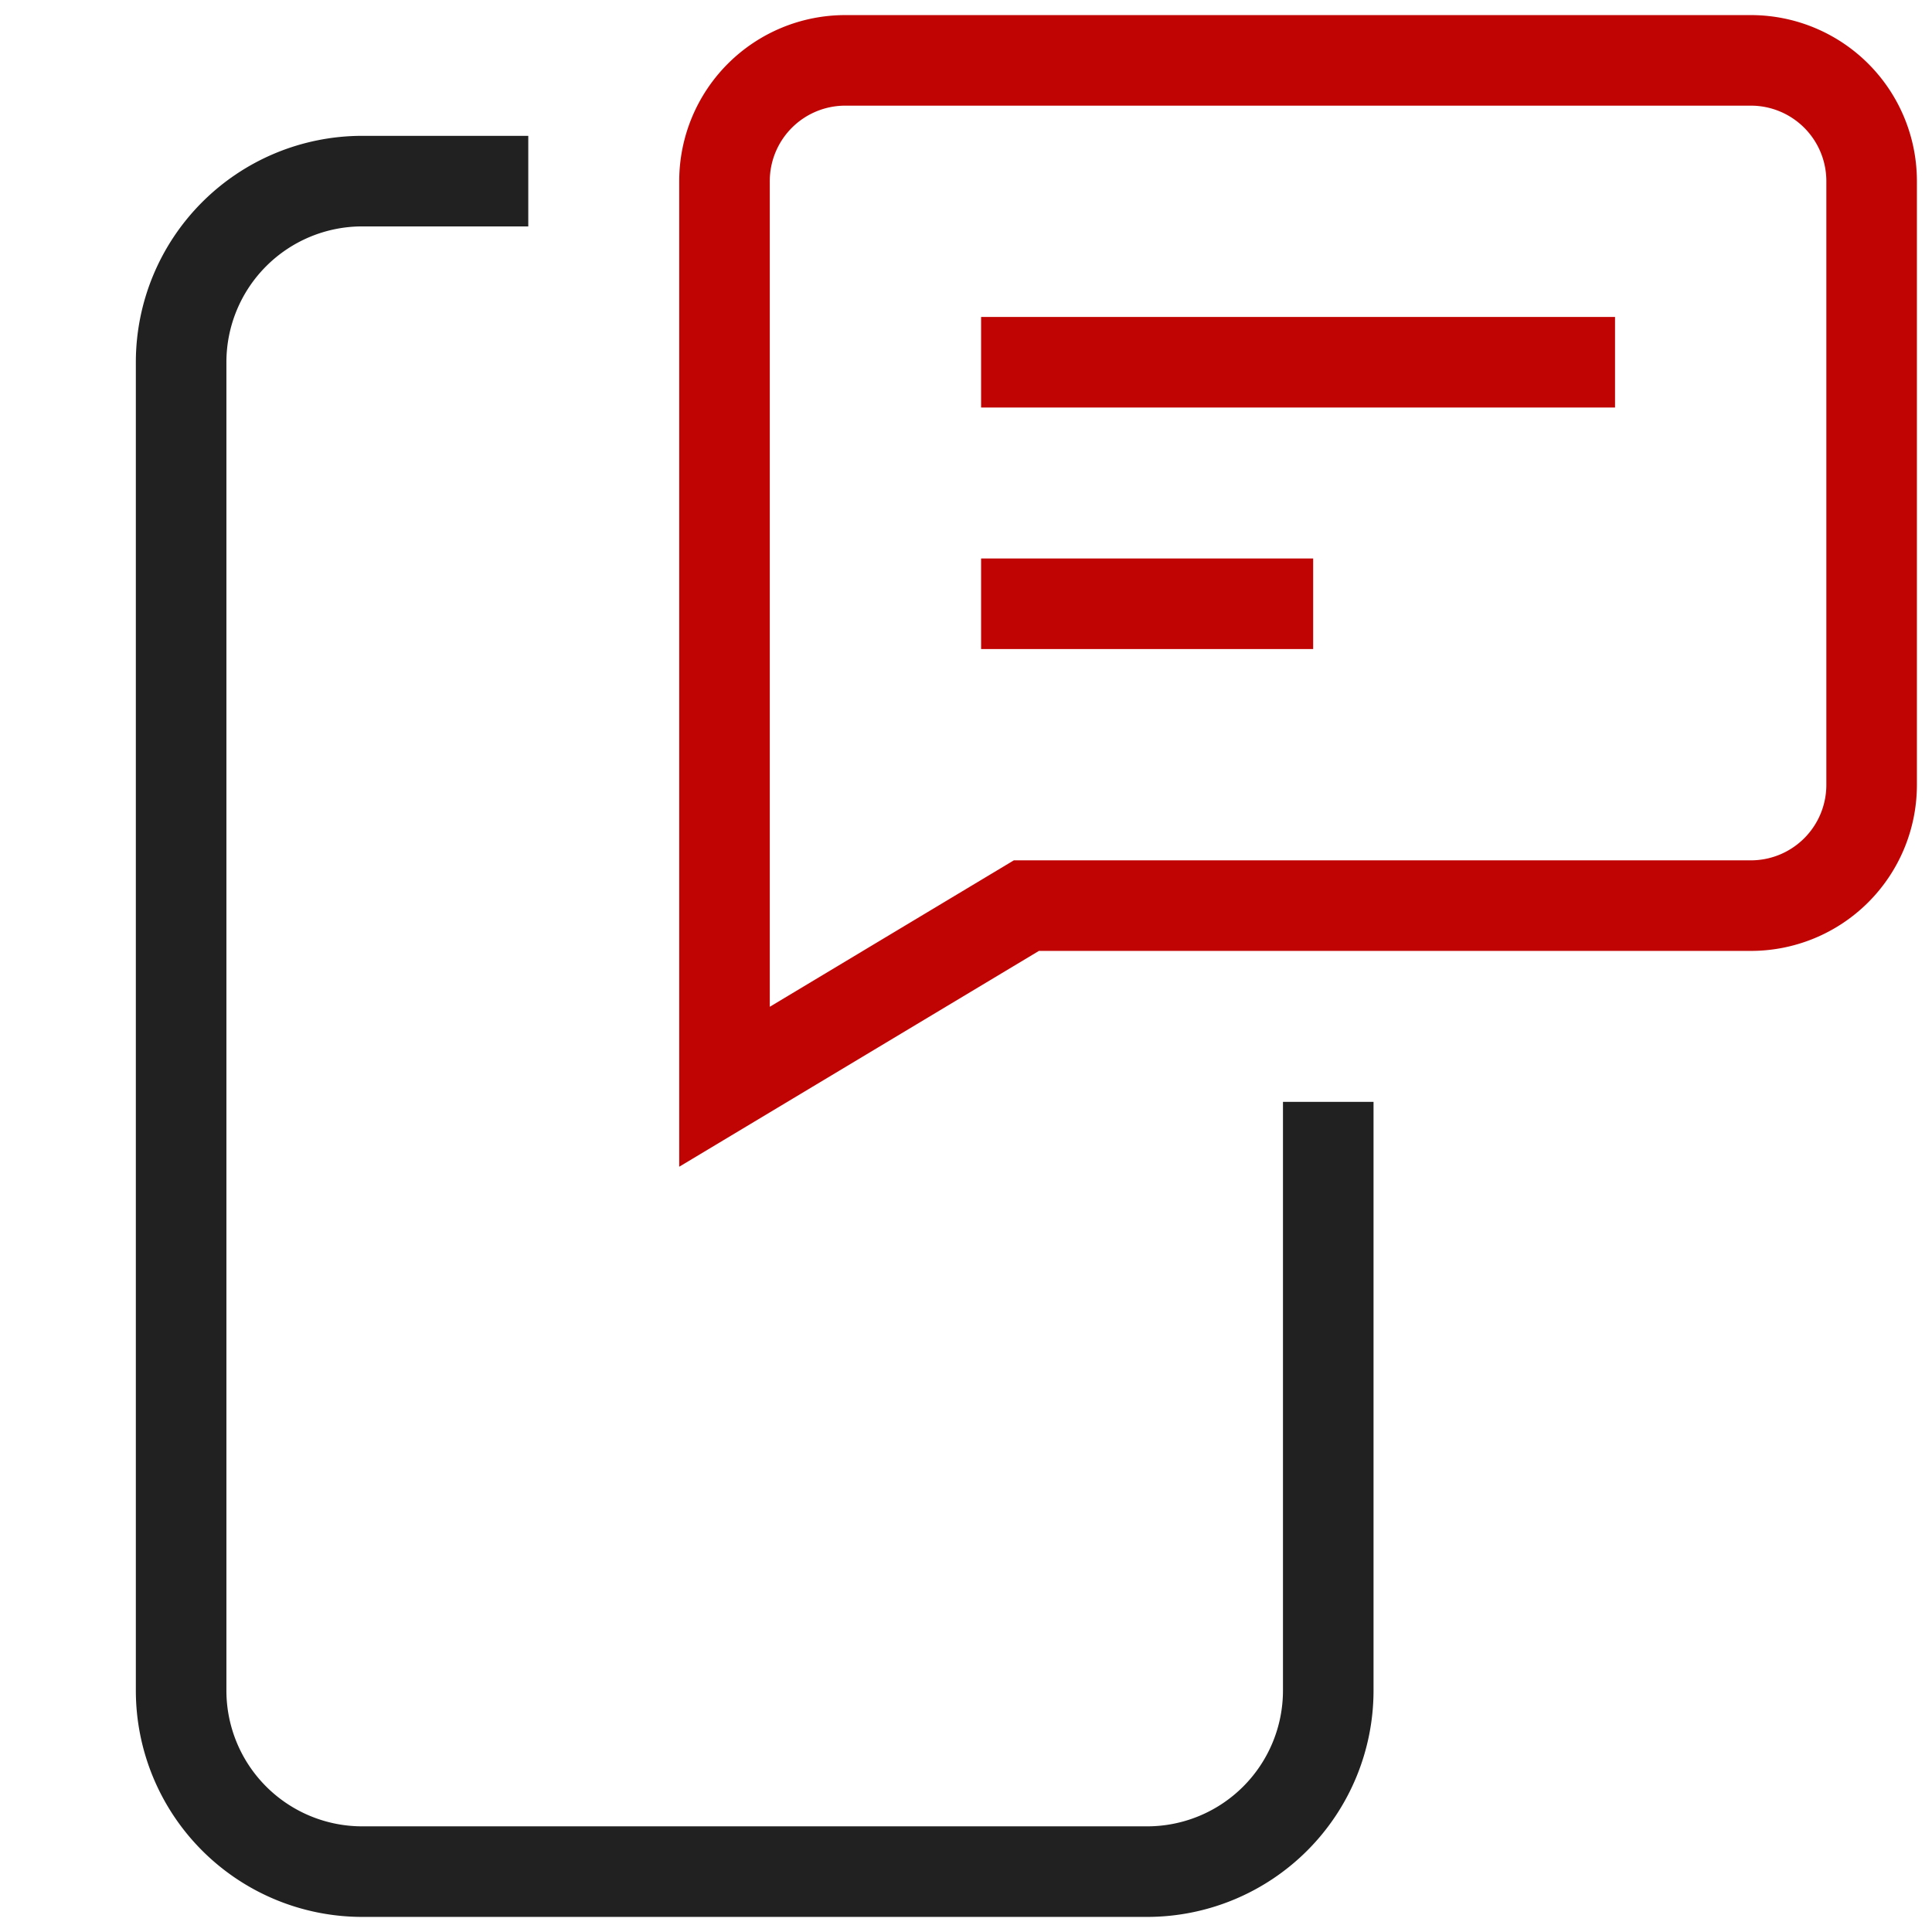
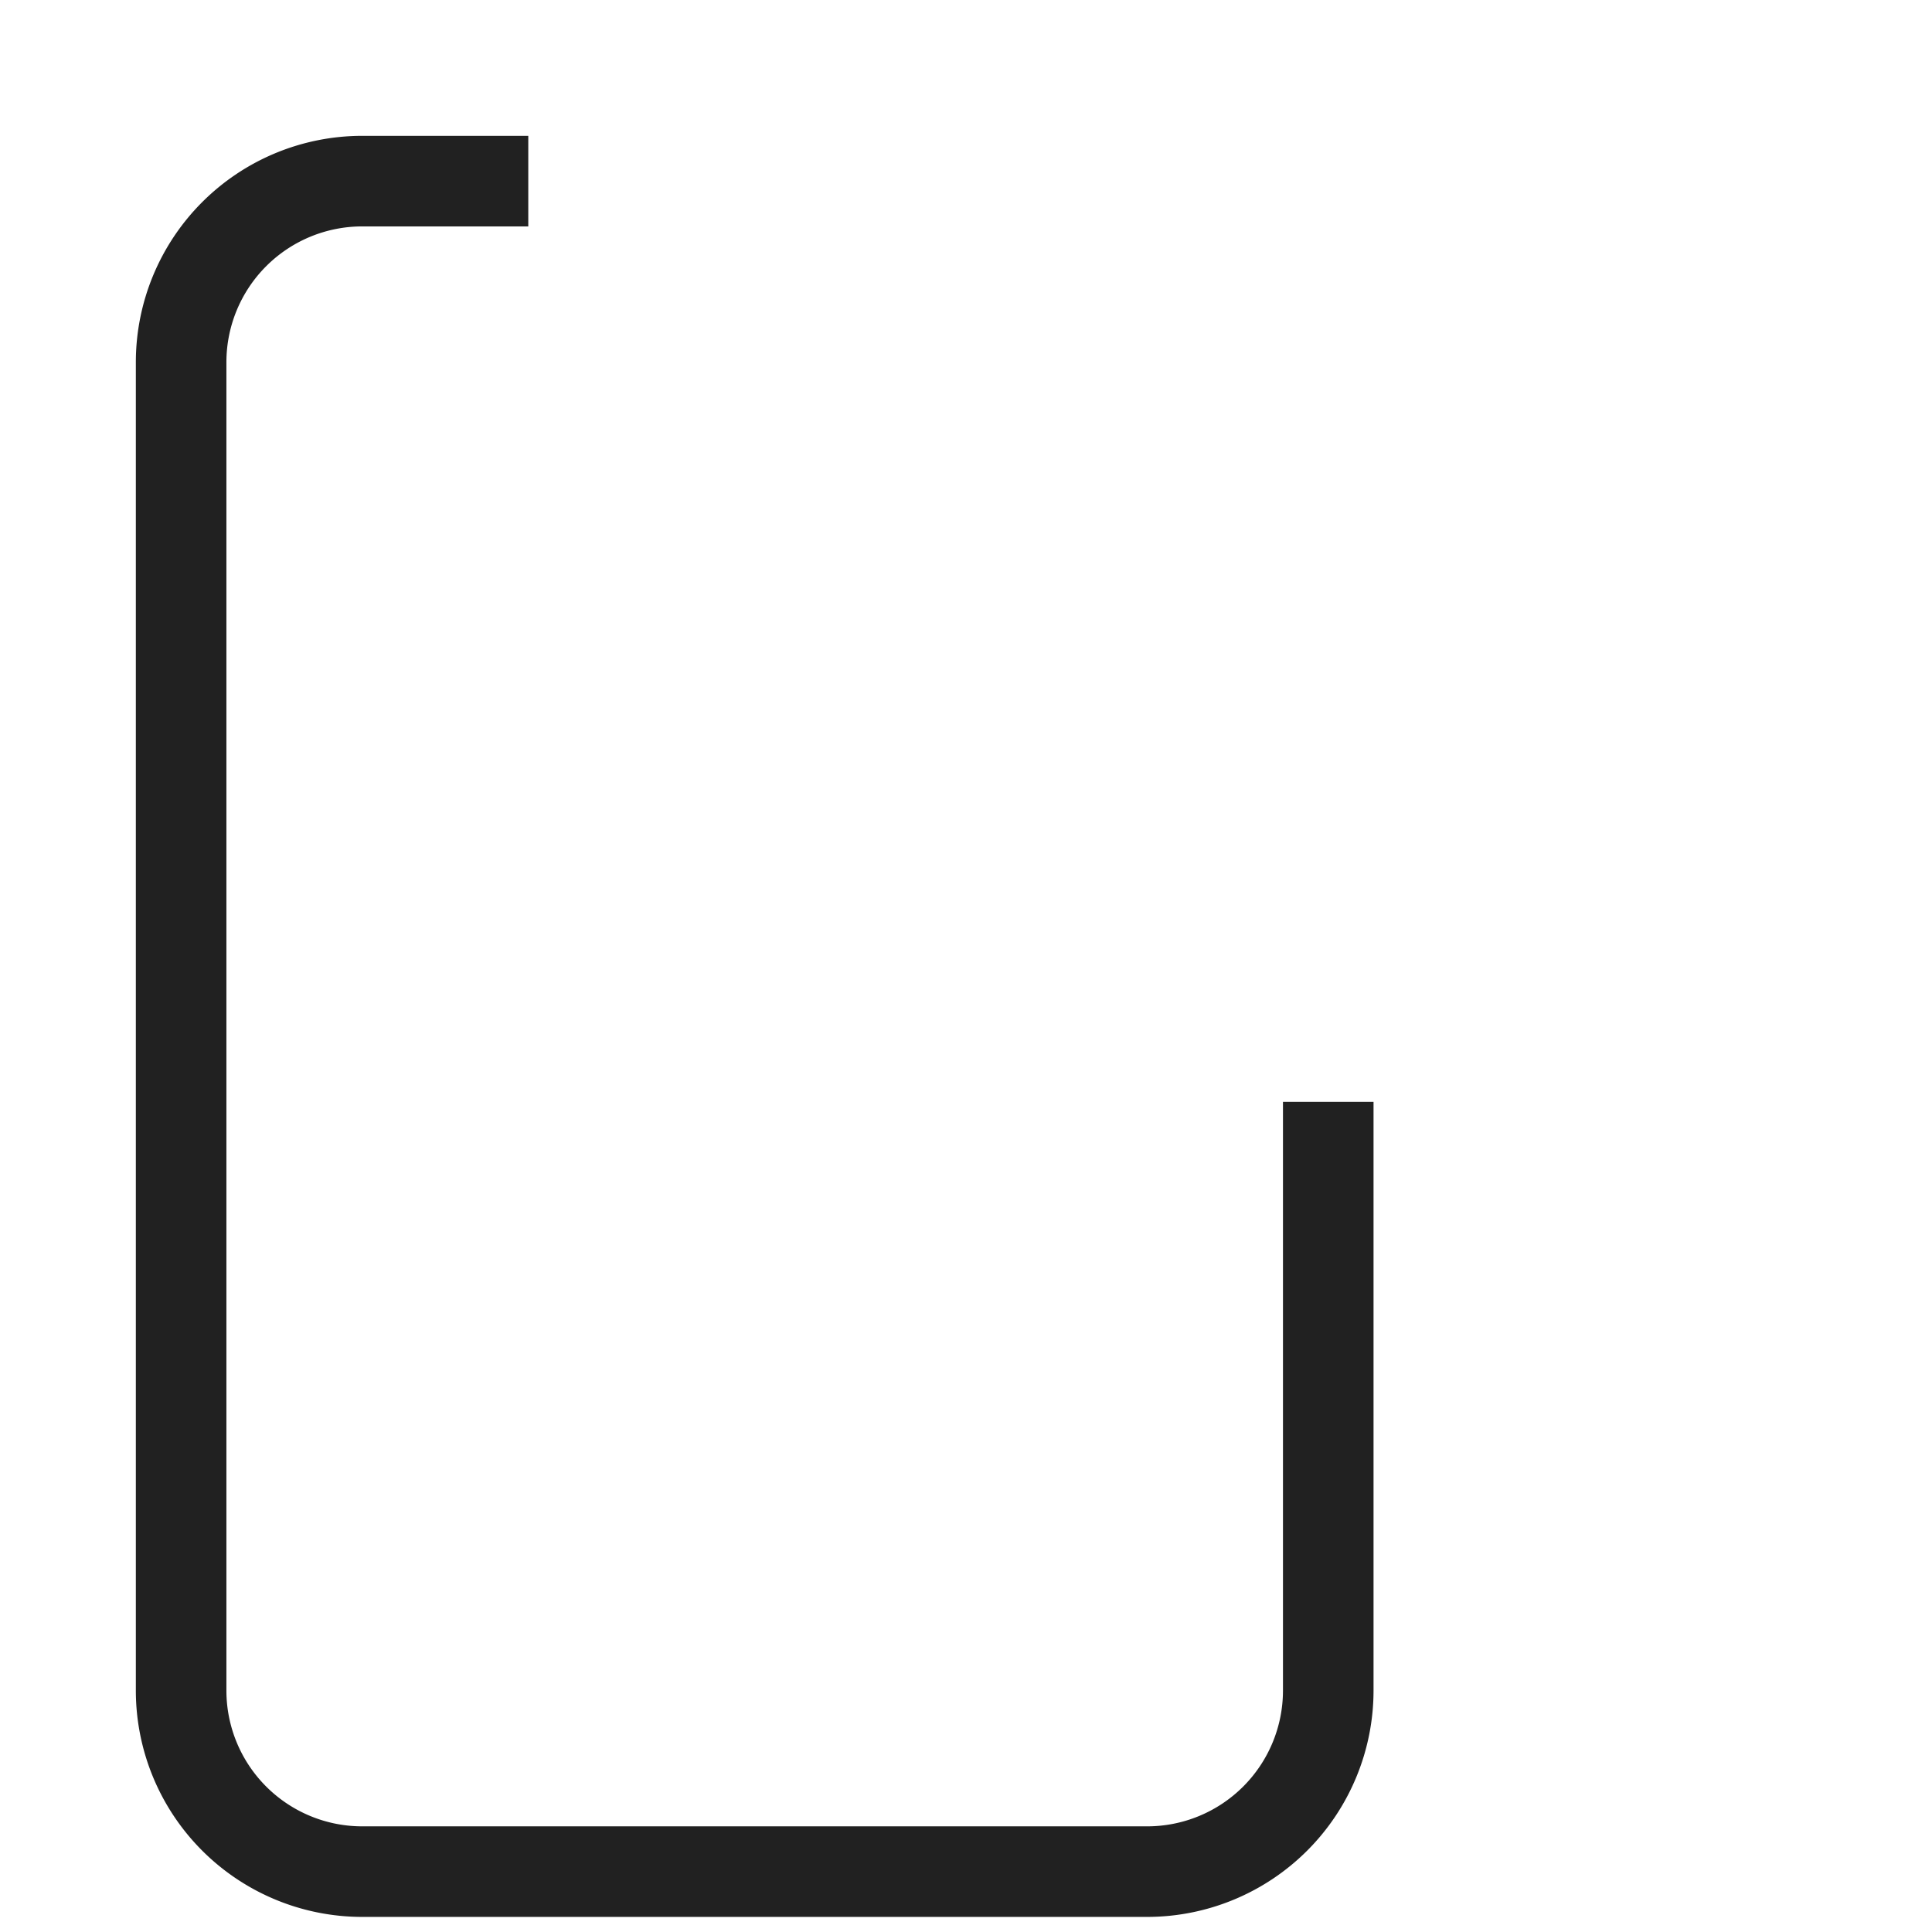
<svg xmlns="http://www.w3.org/2000/svg" width="32" height="32" fill="none">
-   <path d="M29 15H17l-5 3V3a2 2 0 012-2h15a2 2 0 012 2v10a2 2 0 01-2 2zm-12-5h4m-4-4h9" stroke="#C00404" stroke-width="1.5" stroke-miterlimit="10" stroke-linecap="square" />
  <path d="M8 3H6a3 3 0 00-3 3v22a3 3 0 003 3h13a3 3 0 003-3v-9" stroke="#212121" stroke-width="1.5" stroke-miterlimit="10" stroke-linecap="square" />
</svg>